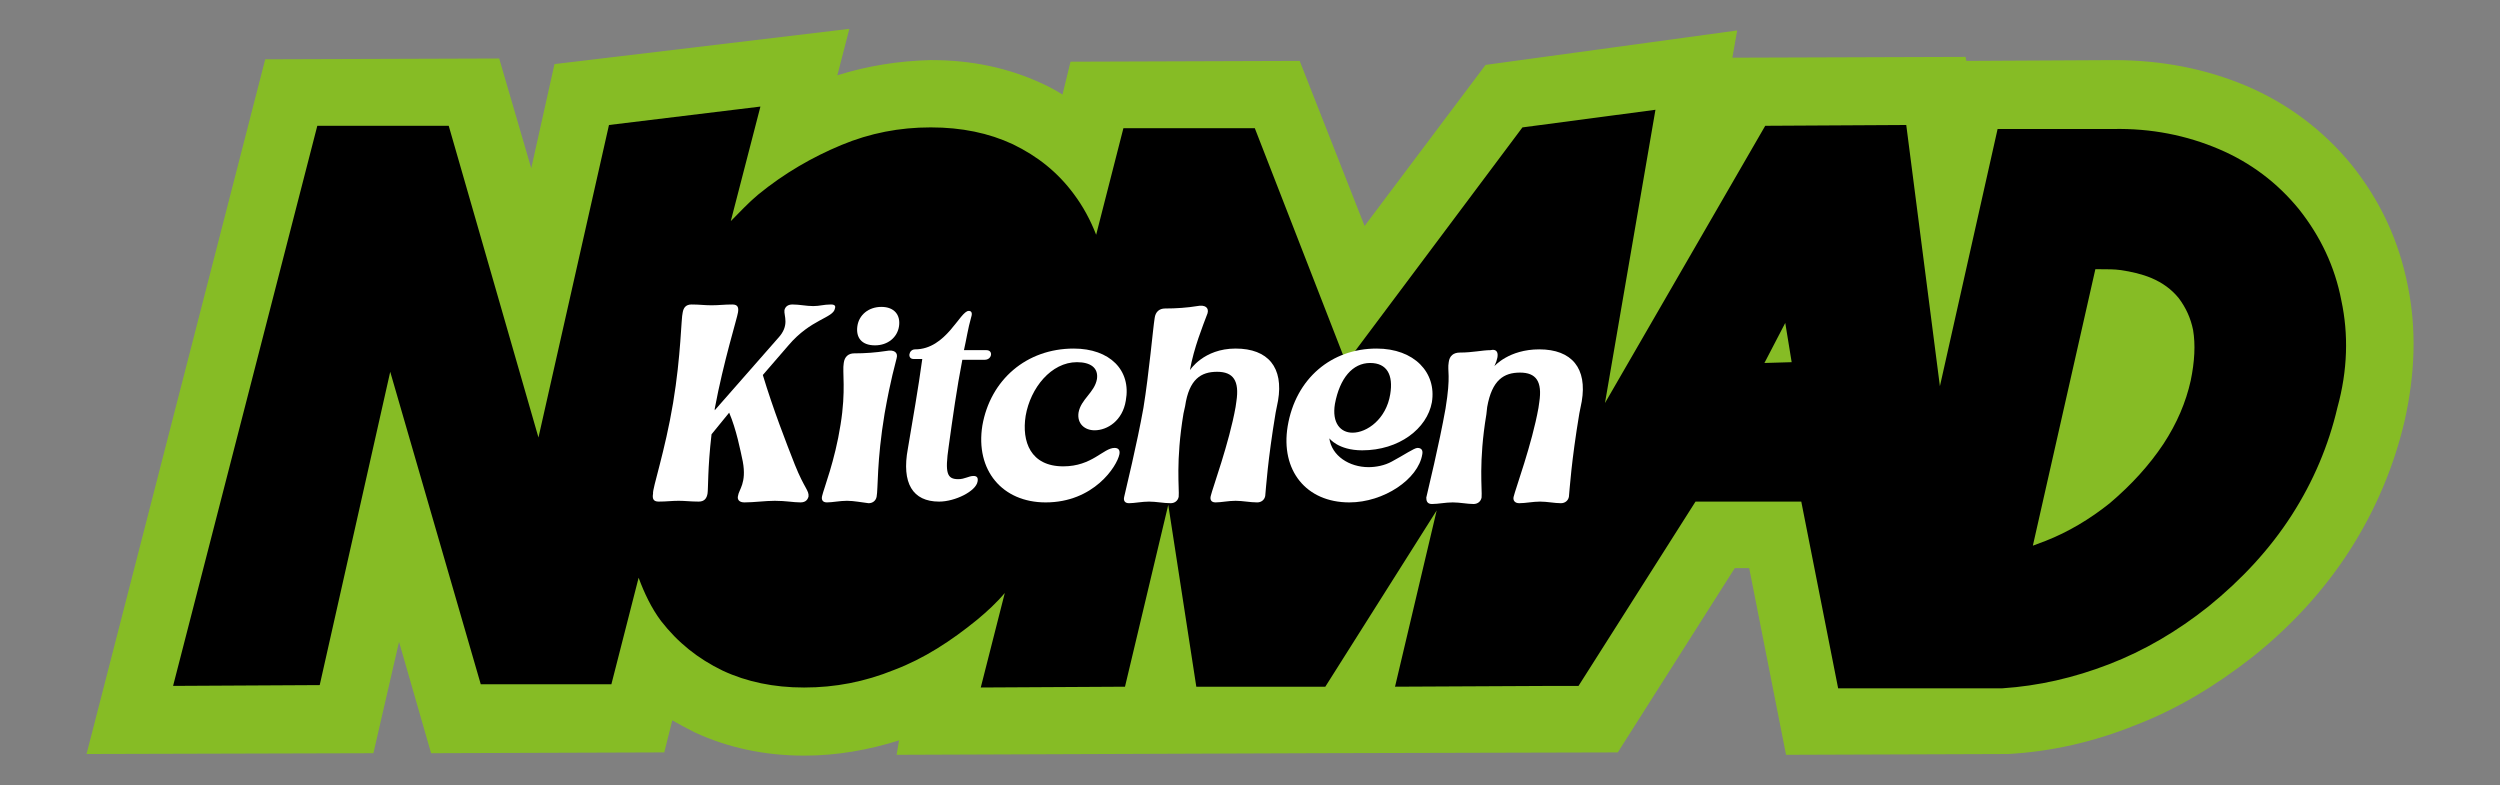
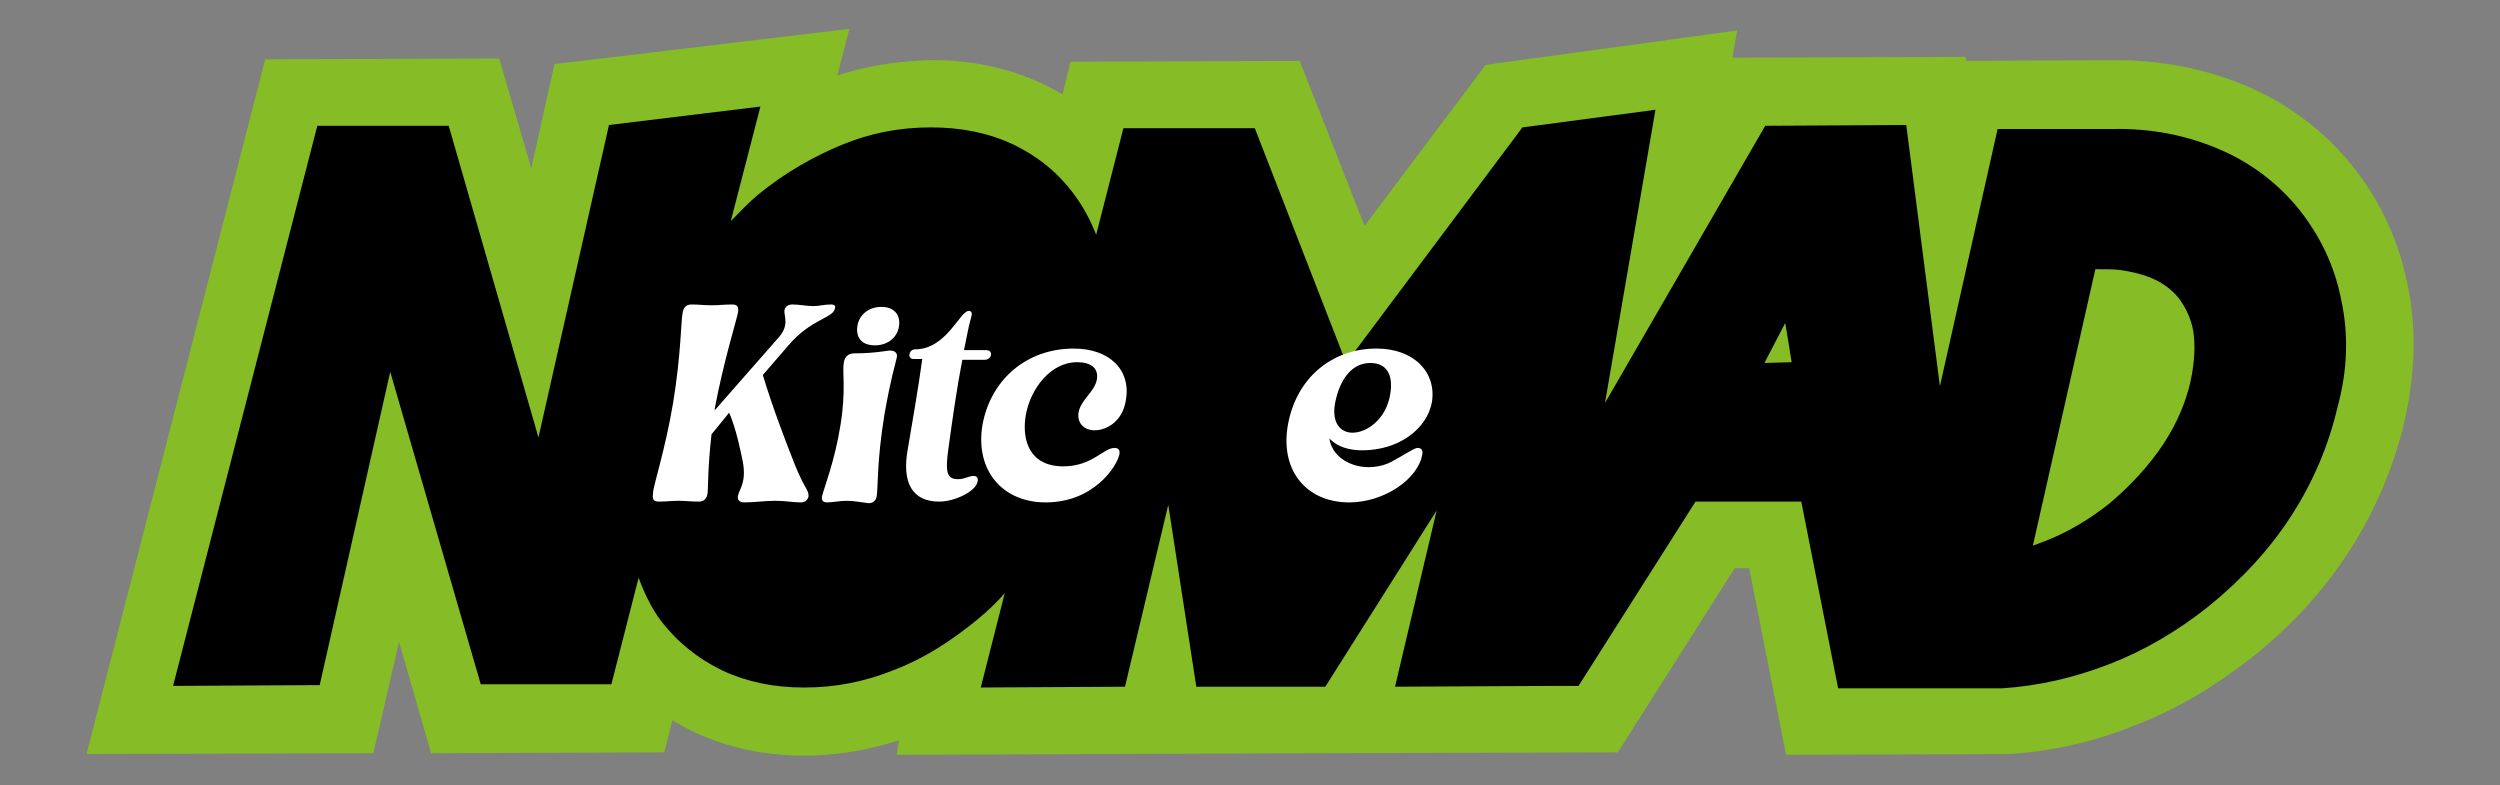
<svg xmlns="http://www.w3.org/2000/svg" version="1.1" id="Calque_1" x="0px" y="0px" viewBox="0 0 312 98" style="enable-background:new 0 0 312 98;" xml:space="preserve">
  <rect x="0" y="0" width="312" height="98" fill="#808080" stroke="none" />
  <style type="text/css">
	.st0{fill:#86BC25;}
	.st1{fill:#FFFFFF;}
</style>
  <g>
    <path class="st0" d="M112.2,92.4c-3.8,1.2-7.8,1.9-11.7,1.9h-0.2c-4.9,0-9.5-1-13.6-2.9c-1-0.5-1.9-1-2.8-1.5l-1,4L53.8,94l-4-13.9   L46.6,94l-35.8,0.1L33.1,7.4l29.2-0.1l4,13.7l2.9-13L106,3.6l-1.5,5.8c3.8-1.2,7.7-1.8,11.6-1.9h0.2c5,0,9.6,1,13.7,2.9   c0.9,0.4,1.8,0.9,2.6,1.4l1-4.1l28.6-0.1l8.1,20.6l15.1-20.1l31.4-4.3l-0.6,3.4l29.1-0.1l0.1,0.5l18.4-0.1c6,0,11.5,1.1,16.5,3.2   c5.2,2.2,9.7,5.6,13.2,9.9c3.6,4.5,5.9,9.5,7,15.1c1.1,5.4,0.9,11-0.4,16.8c-1.3,5.6-3.6,11.1-6.8,16.1c-3.2,5-7.3,9.5-12.2,13.4   c-4.6,3.6-9.4,6.5-14.6,8.5c-5.2,2.1-10.5,3.3-15.9,3.6l-0.2,0l-27.5,0.1l0,0l-4.6-23.3l-1.8,0l-14.6,23l-38.1,0.1l-51.9,0.2   L112.2,92.4z" />
    <path d="M292.2,37.5c-0.8-4.2-2.6-8-5.3-11.4c-2.7-3.3-6-5.8-10-7.5c-4-1.7-8.4-2.6-13.2-2.5l-14.4,0l-7.2,32.1l-4.2-32.6   l-17.6,0.1l-20,34.6l6.3-36.6L190,15.9l-22,29.4L156.6,16l-16.4,0l-3.4,13.3c-0.7-1.8-1.6-3.5-2.8-5.1c-2-2.7-4.5-4.7-7.6-6.2   c-3-1.4-6.4-2.1-10.2-2.1h-0.1c-3.8,0-7.5,0.7-11.1,2.2c-3.6,1.5-7.1,3.5-10.4,6.2c-1.2,1-2.3,2.2-3.4,3.3l3.7-14.3L76,15.6   l-8.8,39L56,15.7l-16.4,0l-18,69.9l18.3-0.1l8.8-39.1l11.3,39l16.3,0l3.4-13.3c0.7,1.9,1.6,3.8,2.8,5.4c2.1,2.7,4.6,4.7,7.7,6.2   c3,1.4,6.4,2.1,10.1,2.1l0.1,0c3.8,0,7.5-0.7,11.2-2.2c3.7-1.4,7.1-3.6,10.4-6.3c1.2-1,2.4-2.1,3.4-3.3l-3,11.8l18-0.1l5.4-22.7   l3.5,22.7l16.1,0l13.9-22l-5.2,22l20-0.1l0,0l2.9,0l14.6-23l13.2,0l4.6,23.3l4,0l0,0l14.4,0l2.1,0c4.5-0.3,8.9-1.3,13.3-3   c4.4-1.7,8.5-4.1,12.4-7.2c4.2-3.4,7.7-7.2,10.4-11.4c2.7-4.2,4.6-8.7,5.7-13.4C293,46.2,293.1,41.7,292.2,37.5 M273.4,47.5   c-0.6,2.7-1.7,5.3-3.4,7.9c-1.8,2.7-4,5.1-6.7,7.4c-2.5,2-5.2,3.6-8,4.7c-0.5,0.2-1.1,0.4-1.6,0.6l7.8-34.5l0.7,0   c0.8,0,1.7,0,2.4,0.1c1.4,0.2,2.7,0.5,3.9,1c1.4,0.6,2.5,1.4,3.4,2.5c0.9,1.2,1.5,2.5,1.8,4C274,43,273.9,45.1,273.4,47.5" />
    <path class="st1" d="M100.9,62c-0.1,0.3-0.3,0.7-1,0.7c-0.9,0-1.8-0.2-3.2-0.2c-1.2,0-2.6,0.2-3.8,0.2c-0.7,0-0.9-0.4-0.8-0.8   c0.1-0.8,1.1-1.6,0.6-4.3c-0.3-1.4-0.8-4-1.7-6.1l-2.2,2.7c-0.5,4.3-0.4,6.8-0.5,7.4c-0.1,0.6-0.4,1-1.1,1c-1,0-1.7-0.1-2.5-0.1   c-0.9,0-1.5,0.1-2.5,0.1c-0.7,0-0.8-0.4-0.7-1C81.4,61,83,56.3,84,50.3s1-10.6,1.2-11.3c0.1-0.6,0.4-1,1.1-1c1,0,1.6,0.1,2.5,0.1   c0.9,0,1.6-0.1,2.6-0.1c0.7,0,0.8,0.4,0.7,1c-0.1,0.7-1.8,6.1-2.9,12c0,0.1,0,0.1,0,0.2l7.9-9c1.5-1.6,0.7-2.8,0.8-3.5   c0.1-0.4,0.4-0.7,1-0.7c0.9,0,1.7,0.2,2.6,0.2c0.8,0,1.3-0.2,2.2-0.2c0.5,0,0.6,0.2,0.5,0.5c-0.2,1.2-3,1.3-5.8,4.6l-3.2,3.7   c1.3,4.3,2.9,8.4,4,11.2C100.4,61,101,61.2,100.9,62" />
    <path class="st1" d="M105.7,62.5c-0.9,0-1.8,0.2-2.5,0.2c-0.6,0-0.7-0.4-0.6-0.8c0.2-0.9,1.6-4.4,2.3-8.9c0.7-4.3,0.2-6.6,0.4-7.7   c0.1-0.8,0.6-1.2,1.3-1.2c1.4,0,2.7-0.1,4-0.3c1-0.2,1.5,0.2,1.3,0.9c-0.2,0.9-0.7,2.4-1.5,6.9c-1,6-0.8,9.4-1,10.4   c-0.1,0.5-0.5,0.8-1,0.8C107.5,62.7,106.6,62.5,105.7,62.5 M112.2,40.7c-0.2,1.4-1.4,2.4-3,2.4c-1.7,0-2.4-1-2.2-2.4   c0.2-1.4,1.4-2.4,3-2.4C111.6,38.3,112.4,39.3,112.2,40.7" />
    <path class="st1" d="M120.3,43.7h2.8c0.9,0,0.7,1.2-0.2,1.2h-2.8c-0.7,3.6-1.2,7.2-1.7,10.8c-0.5,3.4-0.2,4.1,1.2,4.1   c0.8,0,1.3-0.4,1.9-0.4c0.4,0,0.6,0.2,0.5,0.7c-0.2,1.2-2.8,2.5-4.8,2.5c-3.3,0-4.7-2.3-3.9-6.6c0.6-3.6,1.3-7.5,1.8-11.2h-1.1   c-0.8,0-0.6-1.2,0.2-1.2c3.9,0,5.6-4.8,6.7-4.8c0.3,0,0.5,0.2,0.3,0.8C120.8,41,120.6,42.4,120.3,43.7" />
    <path class="st1" d="M139.1,55.9c0.5,0,0.7,0.3,0.6,0.8c-0.3,1.5-3.2,6-9.2,6c-5.4,0-8.8-4-7.9-9.6c1-5.7,5.5-9.6,11.4-9.6   c4.5,0,7.2,2.7,6.5,6.5c-0.4,2.5-2.3,3.7-3.9,3.7c-1.2,0-2.2-0.8-2-2.2c0.3-1.7,2-2.5,2.3-4.2c0.2-1.4-0.8-2.1-2.5-2.1   c-3.2,0-5.8,3.2-6.4,6.7c-0.5,3.2,0.6,6.3,4.7,6.3C136.3,58.2,137.7,55.9,139.1,55.9" />
-     <path class="st1" d="M148.5,46.2c0,0,1.7-2.7,5.7-2.7c4.1,0,6,2.4,5.3,6.5l-0.3,1.5c-1,6-1.2,9.4-1.3,10.4c-0.1,0.5-0.5,0.8-1,0.8   c-0.9,0-1.8-0.2-2.7-0.2c-0.9,0-1.8,0.2-2.5,0.2c-0.6,0-0.7-0.4-0.6-0.8c0.2-0.9,2.3-6.6,3.1-11.1l0.1-0.7c0.4-2.6-0.4-3.7-2.4-3.7   c-2,0-3.5,0.9-4,4.3l-0.2,0.9c-1,6-0.5,9.4-0.6,10.4c-0.1,0.5-0.5,0.8-1,0.8c-0.9,0-1.8-0.2-2.7-0.2c-0.9,0-1.8,0.2-2.5,0.2   c-0.6,0-0.7-0.4-0.6-0.8c0.2-0.9,1.6-6.6,2.4-11.1c0.7-4.3,1.2-10,1.4-11.2c0.1-0.8,0.6-1.2,1.3-1.2c1.4,0,2.8-0.1,4-0.3   c1-0.2,1.5,0.2,1.3,0.9C150.1,40.7,149,43.4,148.5,46.2" />
    <path class="st1" d="M170.8,58.3c0.9,0,2-0.2,2.9-0.7c1.5-0.8,2.8-1.7,3.2-1.7c0.5,0,0.7,0.3,0.6,0.8c-0.5,3.1-4.8,6-9.1,6   c-5.4,0-8.6-4-7.7-9.5c1-6,5.5-9.7,11.1-9.7c4.7,0,7.5,3,6.9,6.7c-0.6,3.3-4.1,6-8.7,6c-3,0-4.1-1.5-4.1-1.5   C166.2,56.9,168.4,58.3,170.8,58.3 M166.6,50.4c-0.4,2.4,0.7,3.6,2.2,3.6c1.8,0,4.2-1.7,4.7-4.8c0.4-2.4-0.4-3.9-2.5-3.9   C168.8,45.3,167.2,47.2,166.6,50.4" />
-     <path class="st1" d="M186.5,45.7c0,0,1.8-2.1,5.6-2.1c4.1,0,6,2.4,5.3,6.5l-0.3,1.5c-1,6-1.2,9.4-1.3,10.4c-0.1,0.5-0.5,0.8-1,0.8   c-0.8,0-1.7-0.2-2.6-0.2c-0.9,0-1.8,0.2-2.6,0.2c-0.6,0-0.8-0.4-0.7-0.8c0.2-0.9,2.3-6.6,3.1-11.1l0.1-0.7c0.4-2.6-0.4-3.7-2.4-3.7   c-2,0-3.5,0.9-4.1,4.3l-0.1,0.9c-1,6-0.5,9.4-0.6,10.4c-0.1,0.5-0.5,0.8-1,0.8c-0.8,0-1.7-0.2-2.6-0.2c-0.9,0-1.8,0.2-2.6,0.2   c-0.6,0-0.7-0.4-0.7-0.8c0.2-0.9,1.6-6.6,2.4-11.1c0.7-4.3,0.2-4.6,0.4-5.8c0.1-0.8,0.6-1.2,1.4-1.2c1.6,0,2.8-0.3,3.8-0.3   C186.8,43.5,187.3,44,186.5,45.7" />
    <polygon class="st0" points="222.8,40.3 220.2,45.3 223.6,45.2  " />
  </g>
</svg>